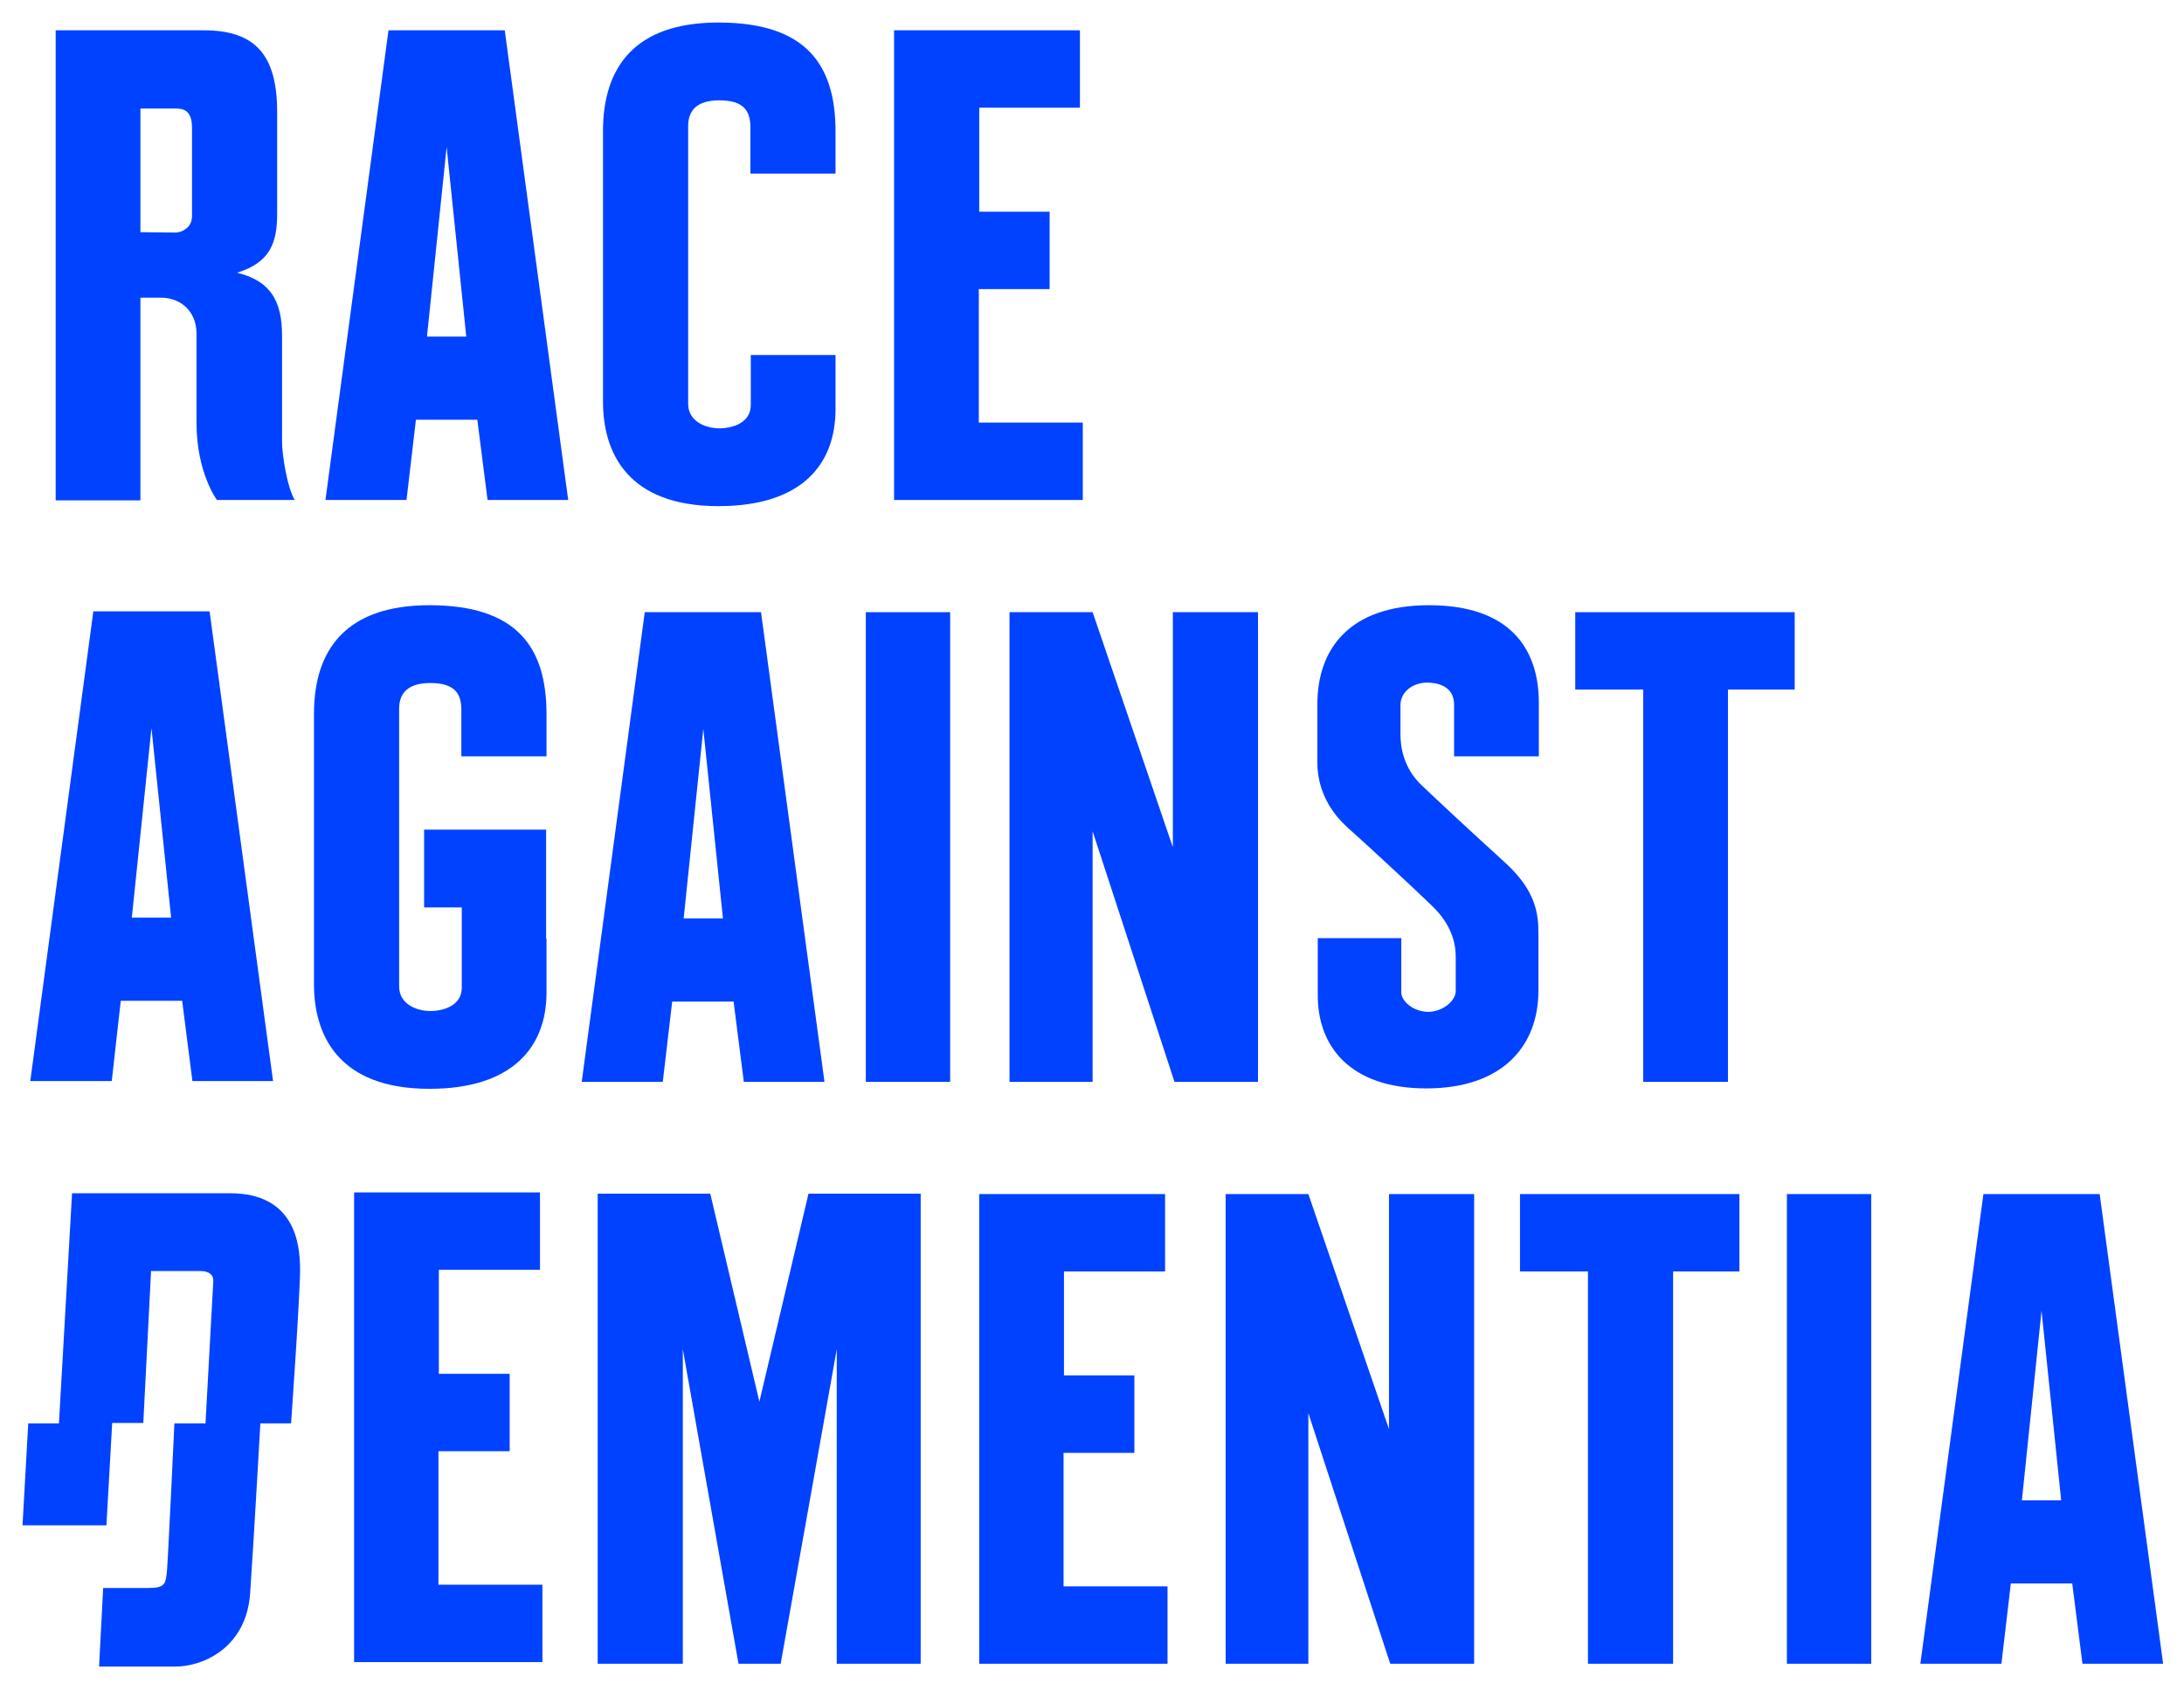
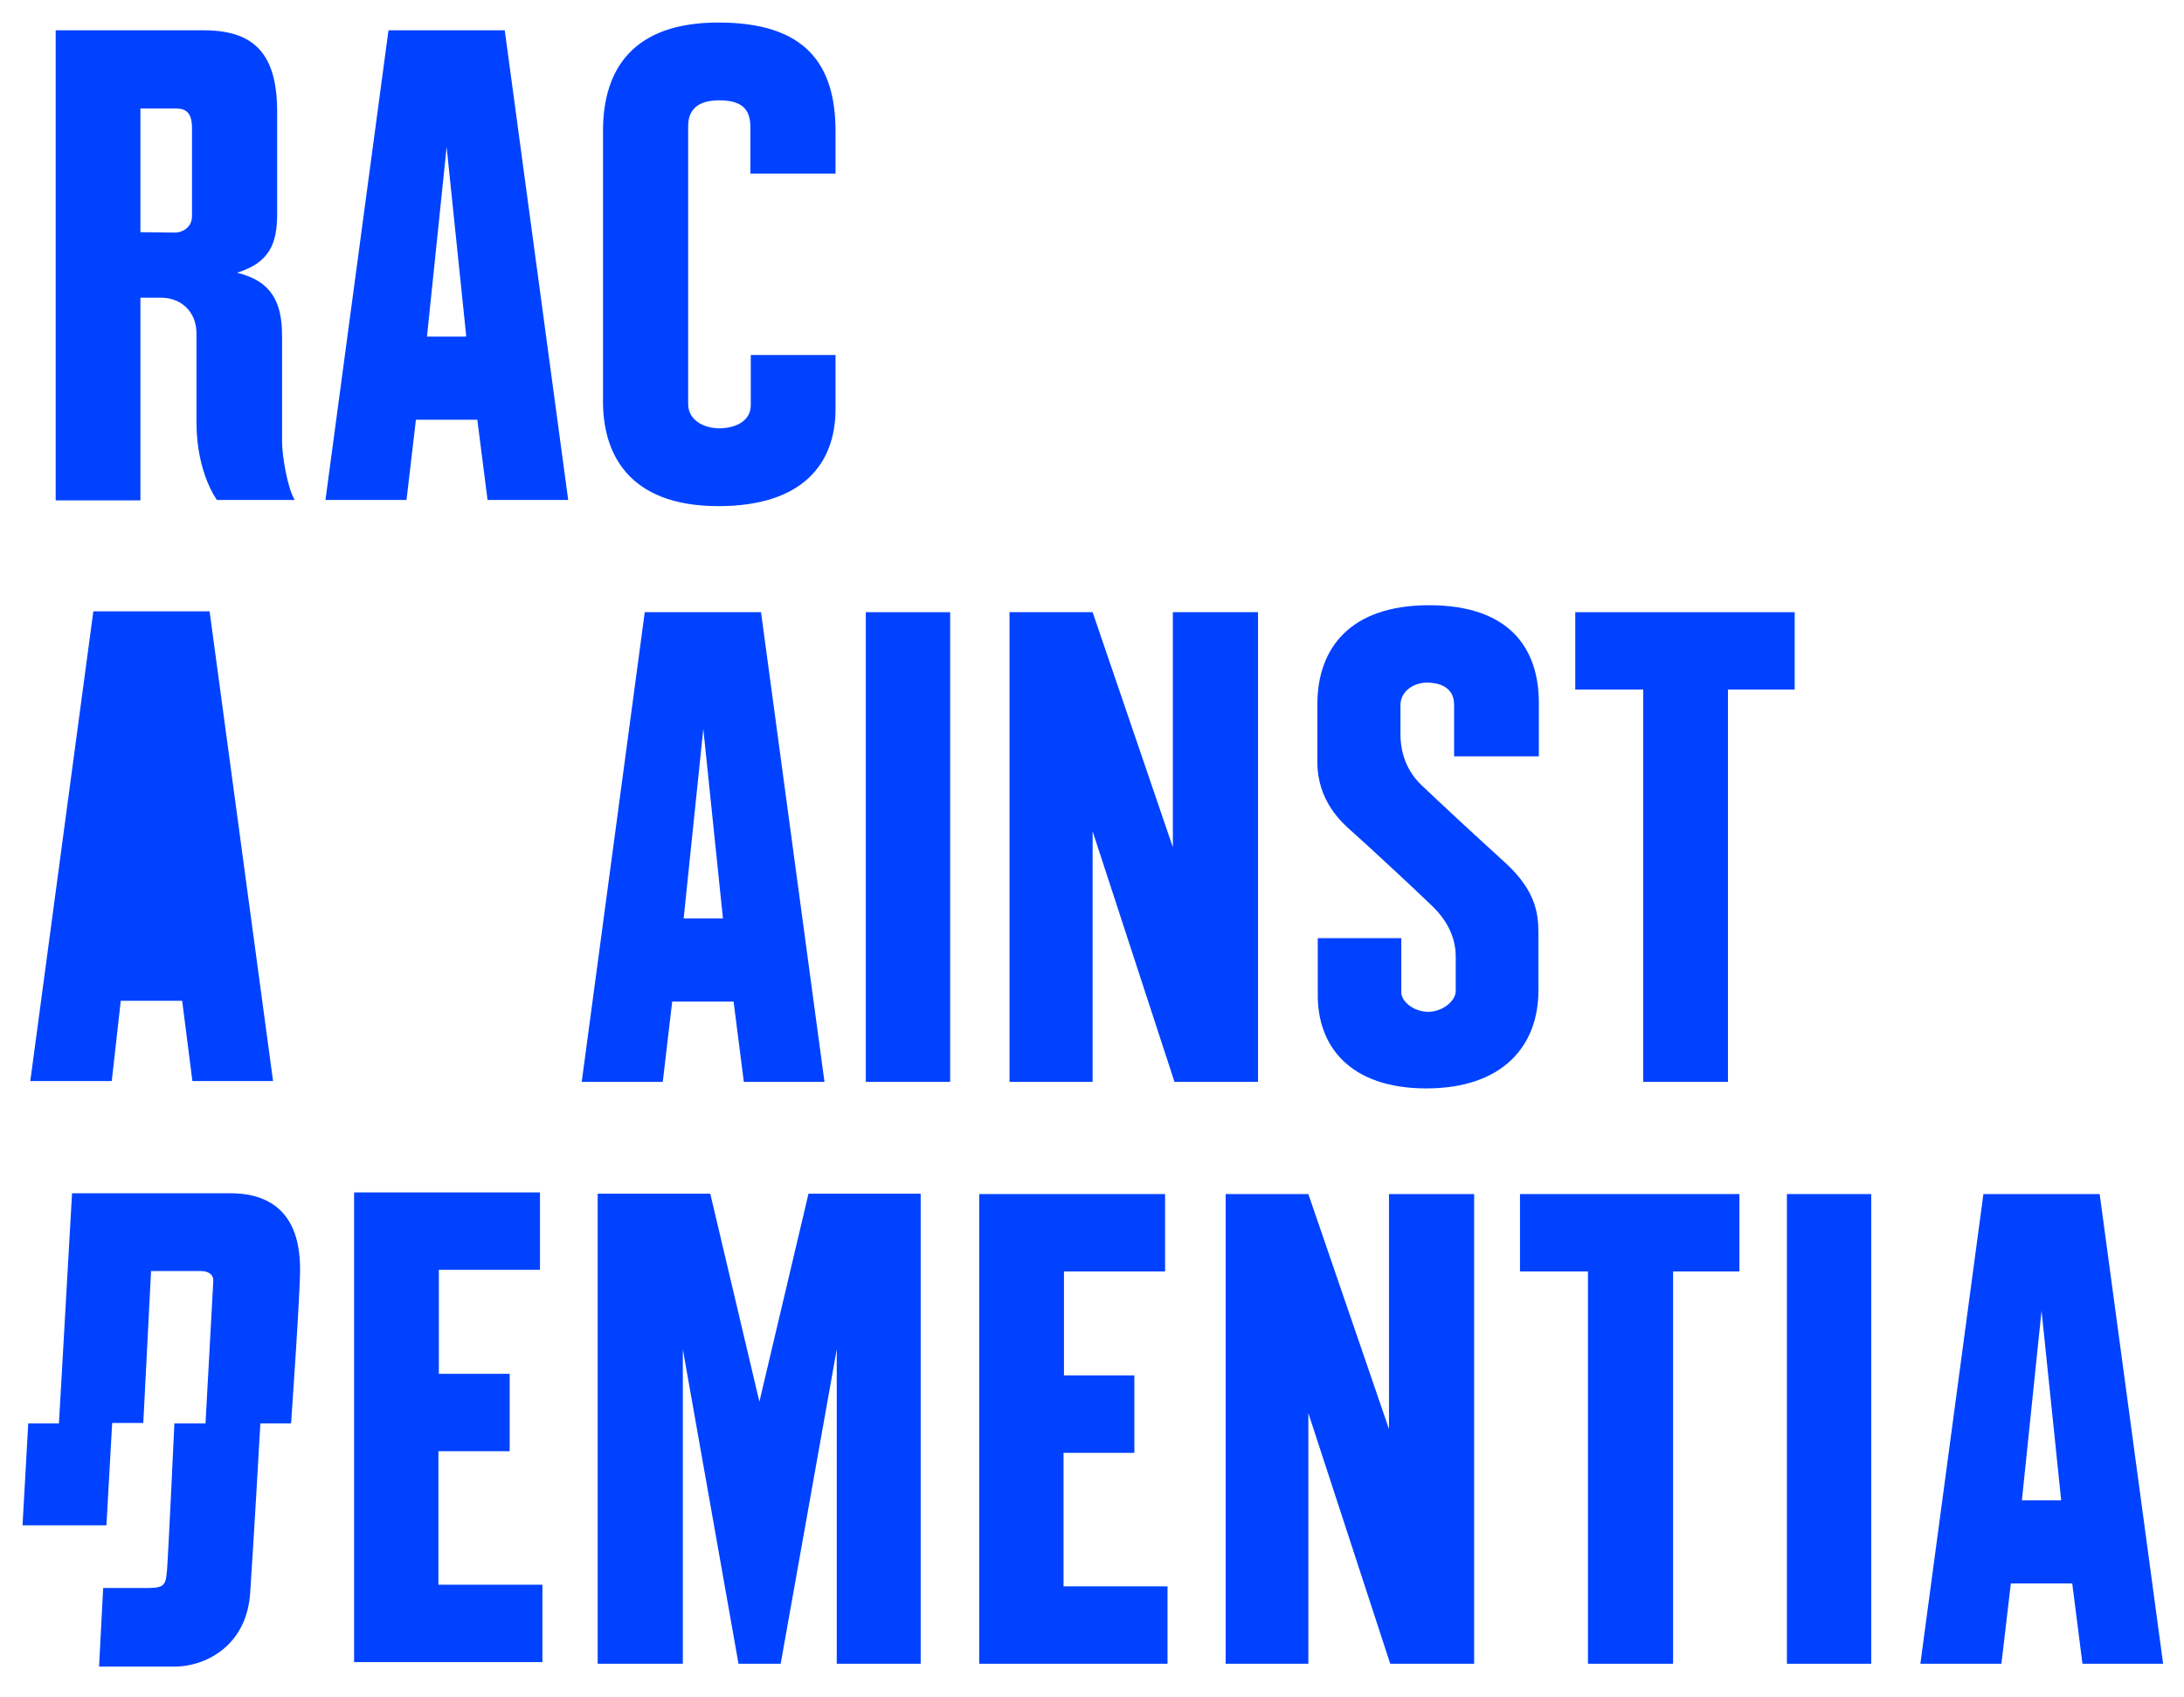
<svg xmlns="http://www.w3.org/2000/svg" id="Layer_2" x="0px" y="0px" viewBox="0 0 533.5 414.5" style="enable-background:new 0 0 533.5 414.5;" xml:space="preserve">
  <style type="text/css"> .st0{fill:#0042FF;} .st1{fill:none;}</style>
  <path class="st0" d="M13.6,122.1V7.4c0,0,23.6,0,36.2,0s17.9,6.1,17.9,19.9s0,17.8,0,24.9S66,64.1,57.9,66.6c8.2,2,11,6.9,11,15.4 s0,22.6,0,25.9s1.3,11.3,3.1,14.2h-19c0,0-5-6.6-5-18.9s0-16,0-21.7c0-5.7-4.1-8.8-8.6-8.8s-5.1,0-5.1,0v49.5H13.6z M42.9,56.8 c1.1,0,4-0.9,4-4c0-3.1,0-17.2,0-21.6s-2.2-4.7-4.1-4.7s-8.5,0-8.5,0v30.2C34.3,56.7,41.8,56.8,42.9,56.8z" />
  <path class="st0" d="M79.5,122.1L94.9,7.4h28.4l15.5,114.7h-19.7l-2.5-19.6h-15l-2.3,19.6H79.5z M109.1,35.9l-4.8,46.3h9.6 L109.1,35.9z" />
  <path class="st0" d="M175.5,123.6c-22.4,0-28.2-13.3-28.2-25.5s0-55.4,0-66.1c0-15.3,7.5-26.5,28.2-26.5c21.5,0,28.6,10.4,28.6,26.6 v10.3h-20.8c0,0,0-7.5,0-11.3s-1.4-6.6-7.6-6.6s-7.6,3.2-7.6,6.3s0,63.4,0,67.8s4.4,6,7.6,6s7.7-1.3,7.7-5.7s0-12.2,0-12.2h20.7 c0,0,0,1.6,0,13.2C204.1,113.3,196,123.6,175.5,123.6z" />
-   <polygon class="st0" points="218.4,122.1 218.4,7.4 263.8,7.4 263.8,26.3 239.2,26.3 239.2,51.7 256.4,51.7 256.4,70.6 239.1,70.6 239.1,103.2 264.5,103.2 264.5,122.1 " />
-   <path class="st0" d="M7.4,264l15.4-114.7h28.4L66.7,264H47l-2.5-19.6h-15L27.3,264H7.4z M37,177.8l-4.8,46.3h9.6L37,177.8z" />
-   <path class="st0" d="M133.5,229.2c0,0,0,1.6,0,13.2c0,13.1-8.1,23.5-28.6,23.5c-22.4,0-28.2-13.3-28.2-25.5c0-12.2,0-55.4,0-66.1 c0-15.3,7.5-26.5,28.2-26.5c21.5,0,28.6,10.4,28.6,26.6v10.3h-20.8c0,0,0-7.5,0-11.3c0-3.8-1.4-6.6-7.6-6.6c-6.2,0-7.6,3.2-7.6,6.3 s0,63.4,0,67.8s4.4,6,7.6,6c3.2,0,7.7-1.3,7.7-5.7s0-12.2,0-12.2v-7.4h-9.2v-19h29.8V229.2z" />
+   <path class="st0" d="M7.4,264l15.4-114.7h28.4L66.7,264H47l-2.5-19.6h-15L27.3,264H7.4z M37,177.8h9.6L37,177.8z" />
  <path class="st0" d="M142.1,264.2l15.4-114.7h28.4l15.5,114.7h-19.7l-2.5-19.6h-15l-2.3,19.6H142.1z M171.8,178l-4.8,46.3h9.6 L171.8,178z" />
  <rect x="211.5" y="149.5" class="st0" width="20.6" height="114.7" />
  <polygon class="st0" points="246.6,264.2 246.6,149.5 266.9,149.5 286.5,206.9 286.5,149.5 307.3,149.5 307.3,264.2 286.9,264.2 266.9,203 266.9,264.2 " />
  <path class="st0" d="M348.4,265.8c18.6,0,27.4-10.3,27.4-23.9c0-7.2,0-9.1,0-13.9c0-4.7-0.5-10.4-8.2-17.4s-16-14.7-20.4-18.9 s-5.1-9.4-5.1-12.3c0-2.9,0-3.9,0-7.2c0-3.3,3.1-5.5,6.5-5.5c2.5,0,6.6,0.8,6.6,5.4c0,4.6,0,12.6,0,12.6h20.7c0,0,0,0.3,0-13.1 s-7.3-23.8-26.8-23.8c-19.5,0-27.3,10.7-27.3,24.2c0,7.9,0,4.5,0,14.1c0,9.6,6.1,14.9,8.5,17s15.3,14,19.7,18.3s5.6,8.7,5.6,12.2 c0,3.4,0,5.9,0,8.4c0,2.5-3.3,5.1-6.7,5.1c-3.4,0-6.6-2.4-6.6-4.8s0-13.2,0-13.2h-20.4c0,0,0,0.2,0,13.5 C321.7,255.6,329.9,265.8,348.4,265.8z" />
  <polygon class="st0" points="401.4,264.2 401.4,168.4 384.8,168.4 384.8,149.5 438.4,149.5 438.4,168.4 422.1,168.4 422.1,264.2 " />
  <path class="st0" d="M26,372.5H5.5l1.4-24.9h7.5l3.2-56.2c0,0,22.9,0,38.6,0s17.1,12.2,17.1,18.6s-2.2,37.6-2.2,37.6h-7.5 c0,0-1.6,28.5-2.5,41.5c-0.9,13-11.1,17.9-18.4,17.9s-18.5,0-18.5,0l1-19.2c0,0,6.9,0,11,0s4.3-0.9,4.6-4.4 c0.3-3.6,1.8-35.8,1.8-35.8h7.6c0,0,1.8-33,1.9-34.7c0.1-1.6-1.1-2.5-3.1-2.5s-12.1,0-12.1,0l-1.9,37.1h-7.6L26,372.5z" />
  <polygon class="st0" points="146,406.3 146,291.5 173.5,291.5 185.5,342.3 197.5,291.5 224.9,291.5 224.9,406.3 204.4,406.3 204.4,329.5 190.7,406.3 180.4,406.3 166.8,329.5 166.8,406.3 " />
  <polygon class="st0" points="86.5,405.9 86.5,291.2 131.9,291.2 131.9,310.1 107.2,310.1 107.2,335.5 124.5,335.5 124.5,354.4 107.1,354.4 107.1,387 132.5,387 132.5,405.9 " />
  <polygon class="st0" points="239.2,406.3 239.2,291.6 284.6,291.6 284.6,310.5 259.9,310.5 259.9,335.9 277.1,335.9 277.1,354.8 259.8,354.8 259.8,387.4 285.2,387.4 285.2,406.3 " />
  <polygon class="st0" points="299.4,406.3 299.4,291.6 319.6,291.6 339.3,349 339.3,291.6 360.1,291.6 360.1,406.3 339.6,406.3 319.6,345.1 319.6,406.3 " />
  <polygon class="st0" points="387.9,406.3 387.9,310.5 371.3,310.5 371.3,291.6 424.9,291.6 424.9,310.5 408.7,310.5 408.7,406.3 " />
  <rect x="436.5" y="291.6" class="st0" width="20.6" height="114.7" />
  <polygon class="st1" points="1567820.2,1114.2 1567860.6,813.2 1567935.1,813.2 1567975.8,1114.2 1567924.1,1114.2 1567917.6,1062.8 1567878.4,1062.8 1567872.5,1114.2 " />
-   <polygon class="st1" points="1567910.6,1009.4 1567885.4,1009.4 1567898,888 " />
  <path class="st0" d="M469.1,406.3l15.4-114.7h28.4l15.5,114.7h-19.7l-2.5-19.6h-15l-2.3,19.6H469.1z M498.7,320.1l-4.8,46.3h9.6 L498.7,320.1z" />
</svg>